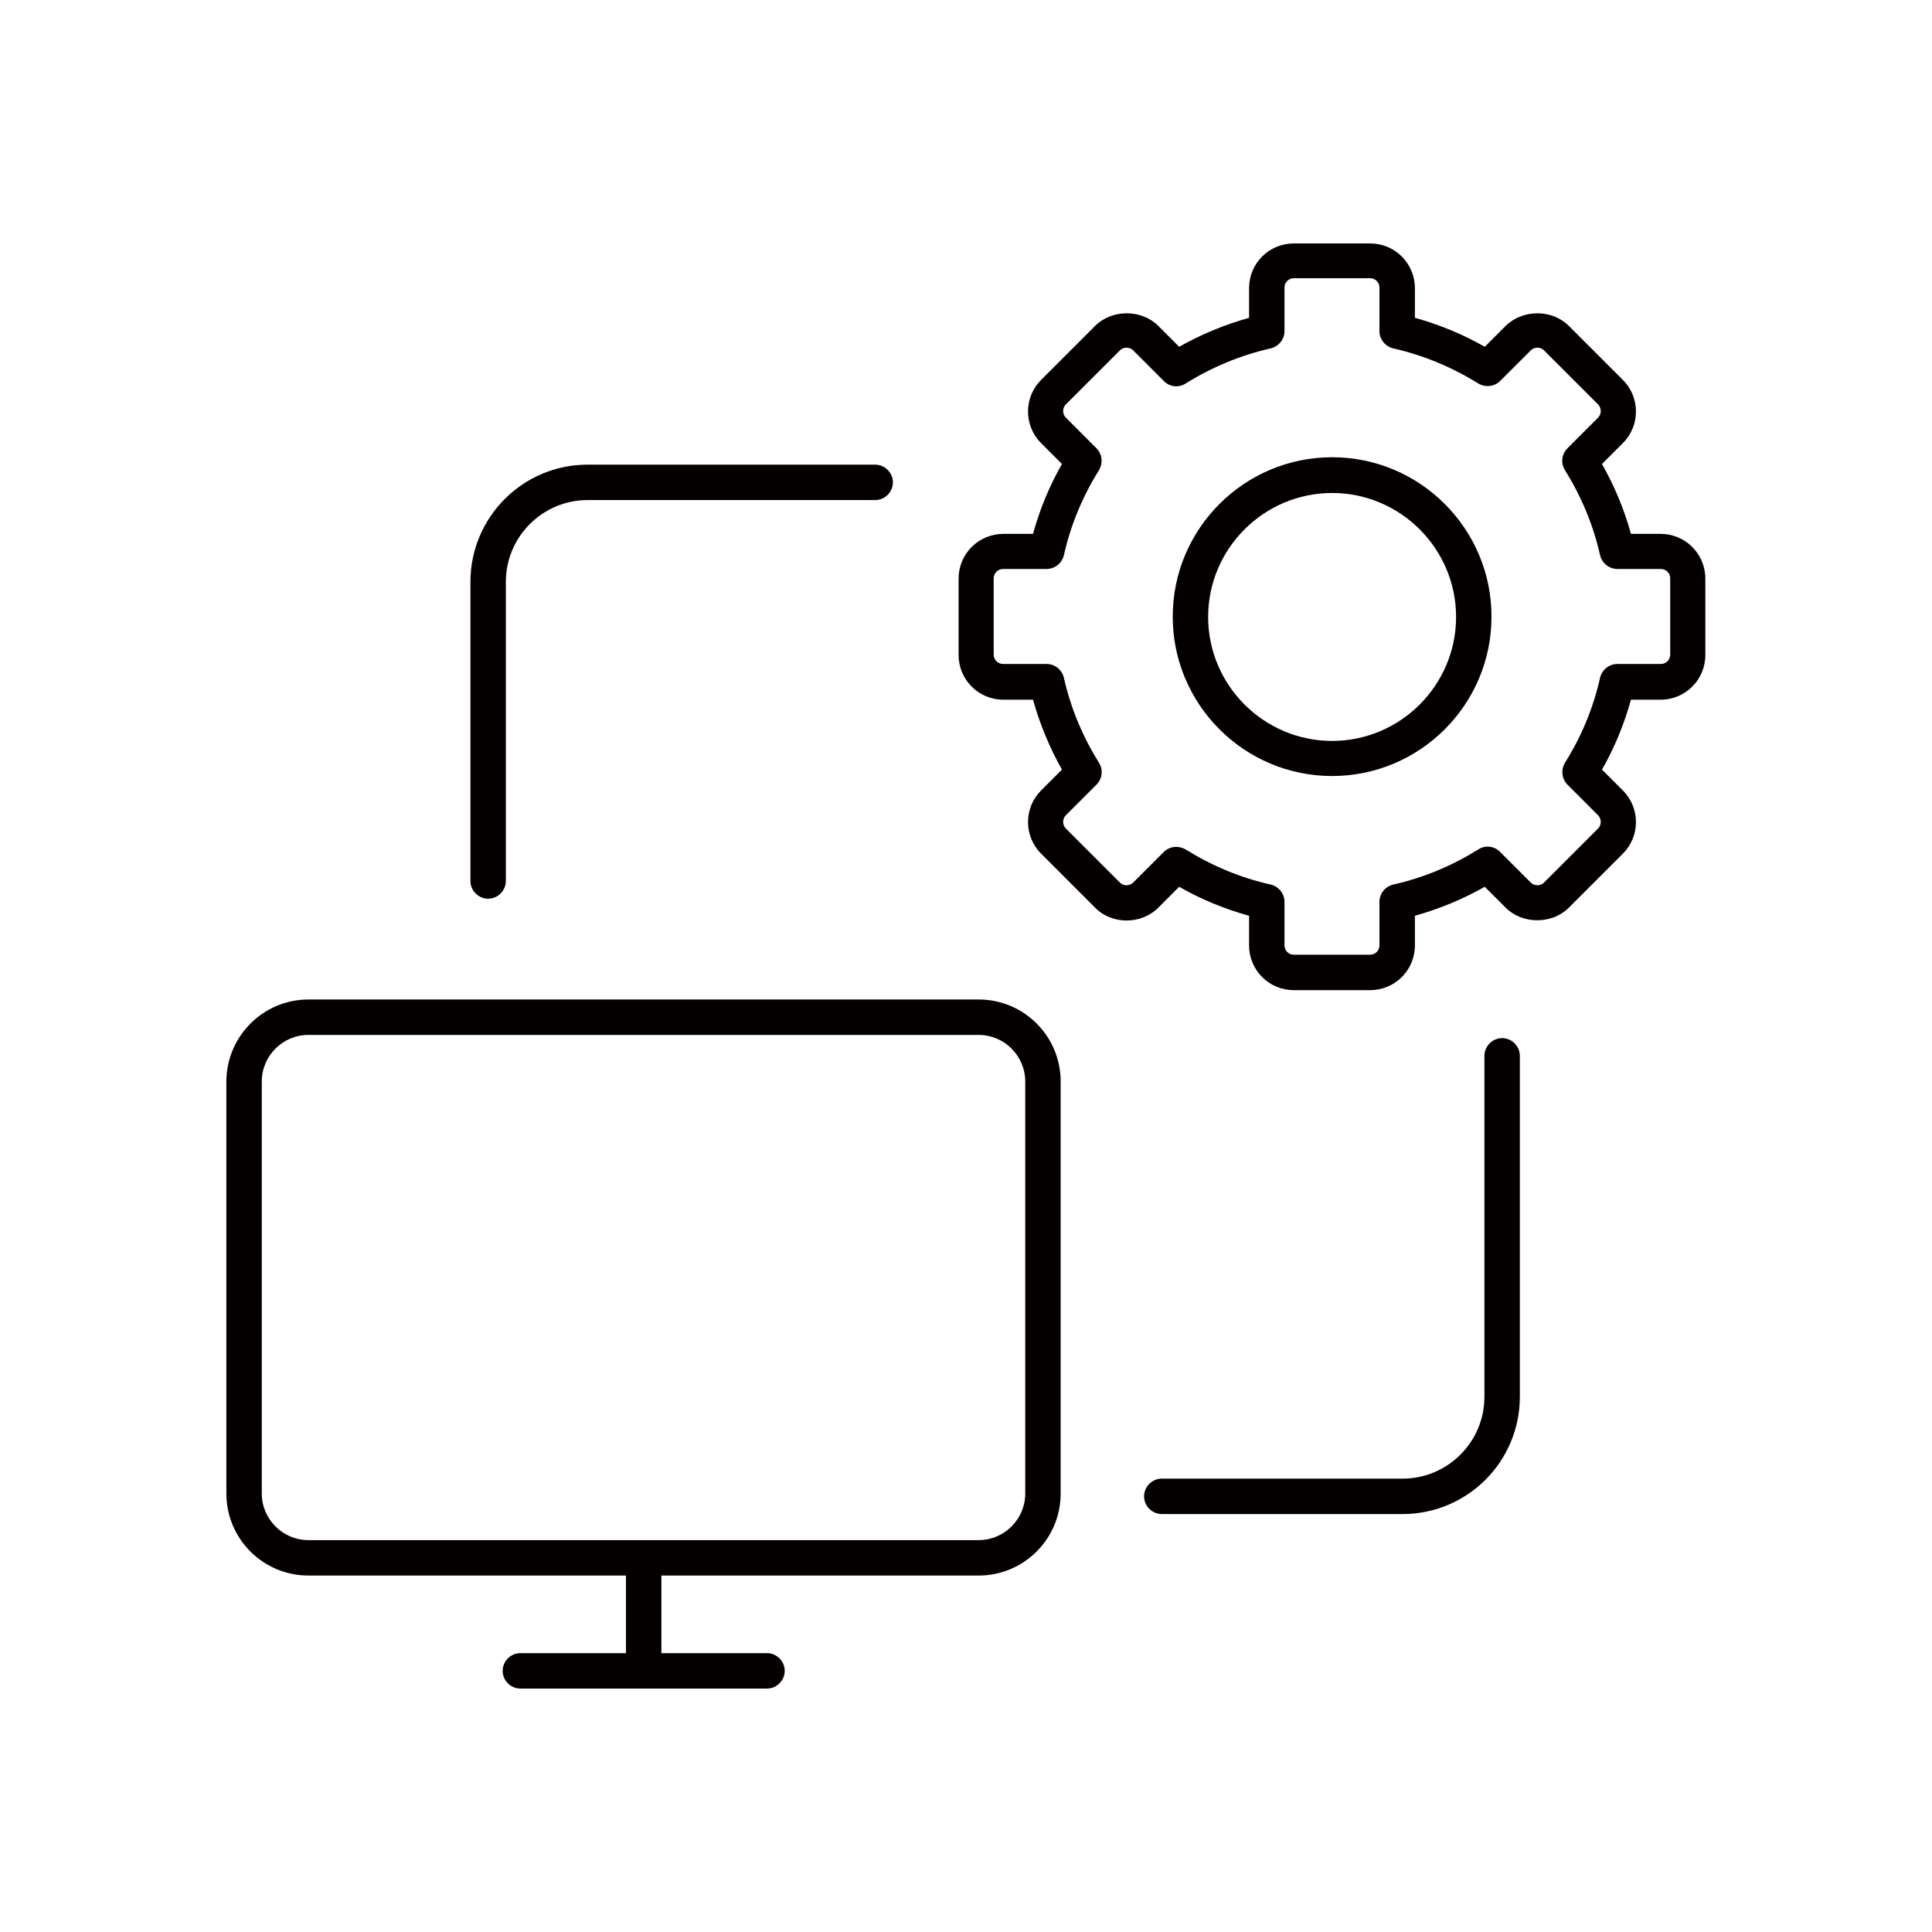
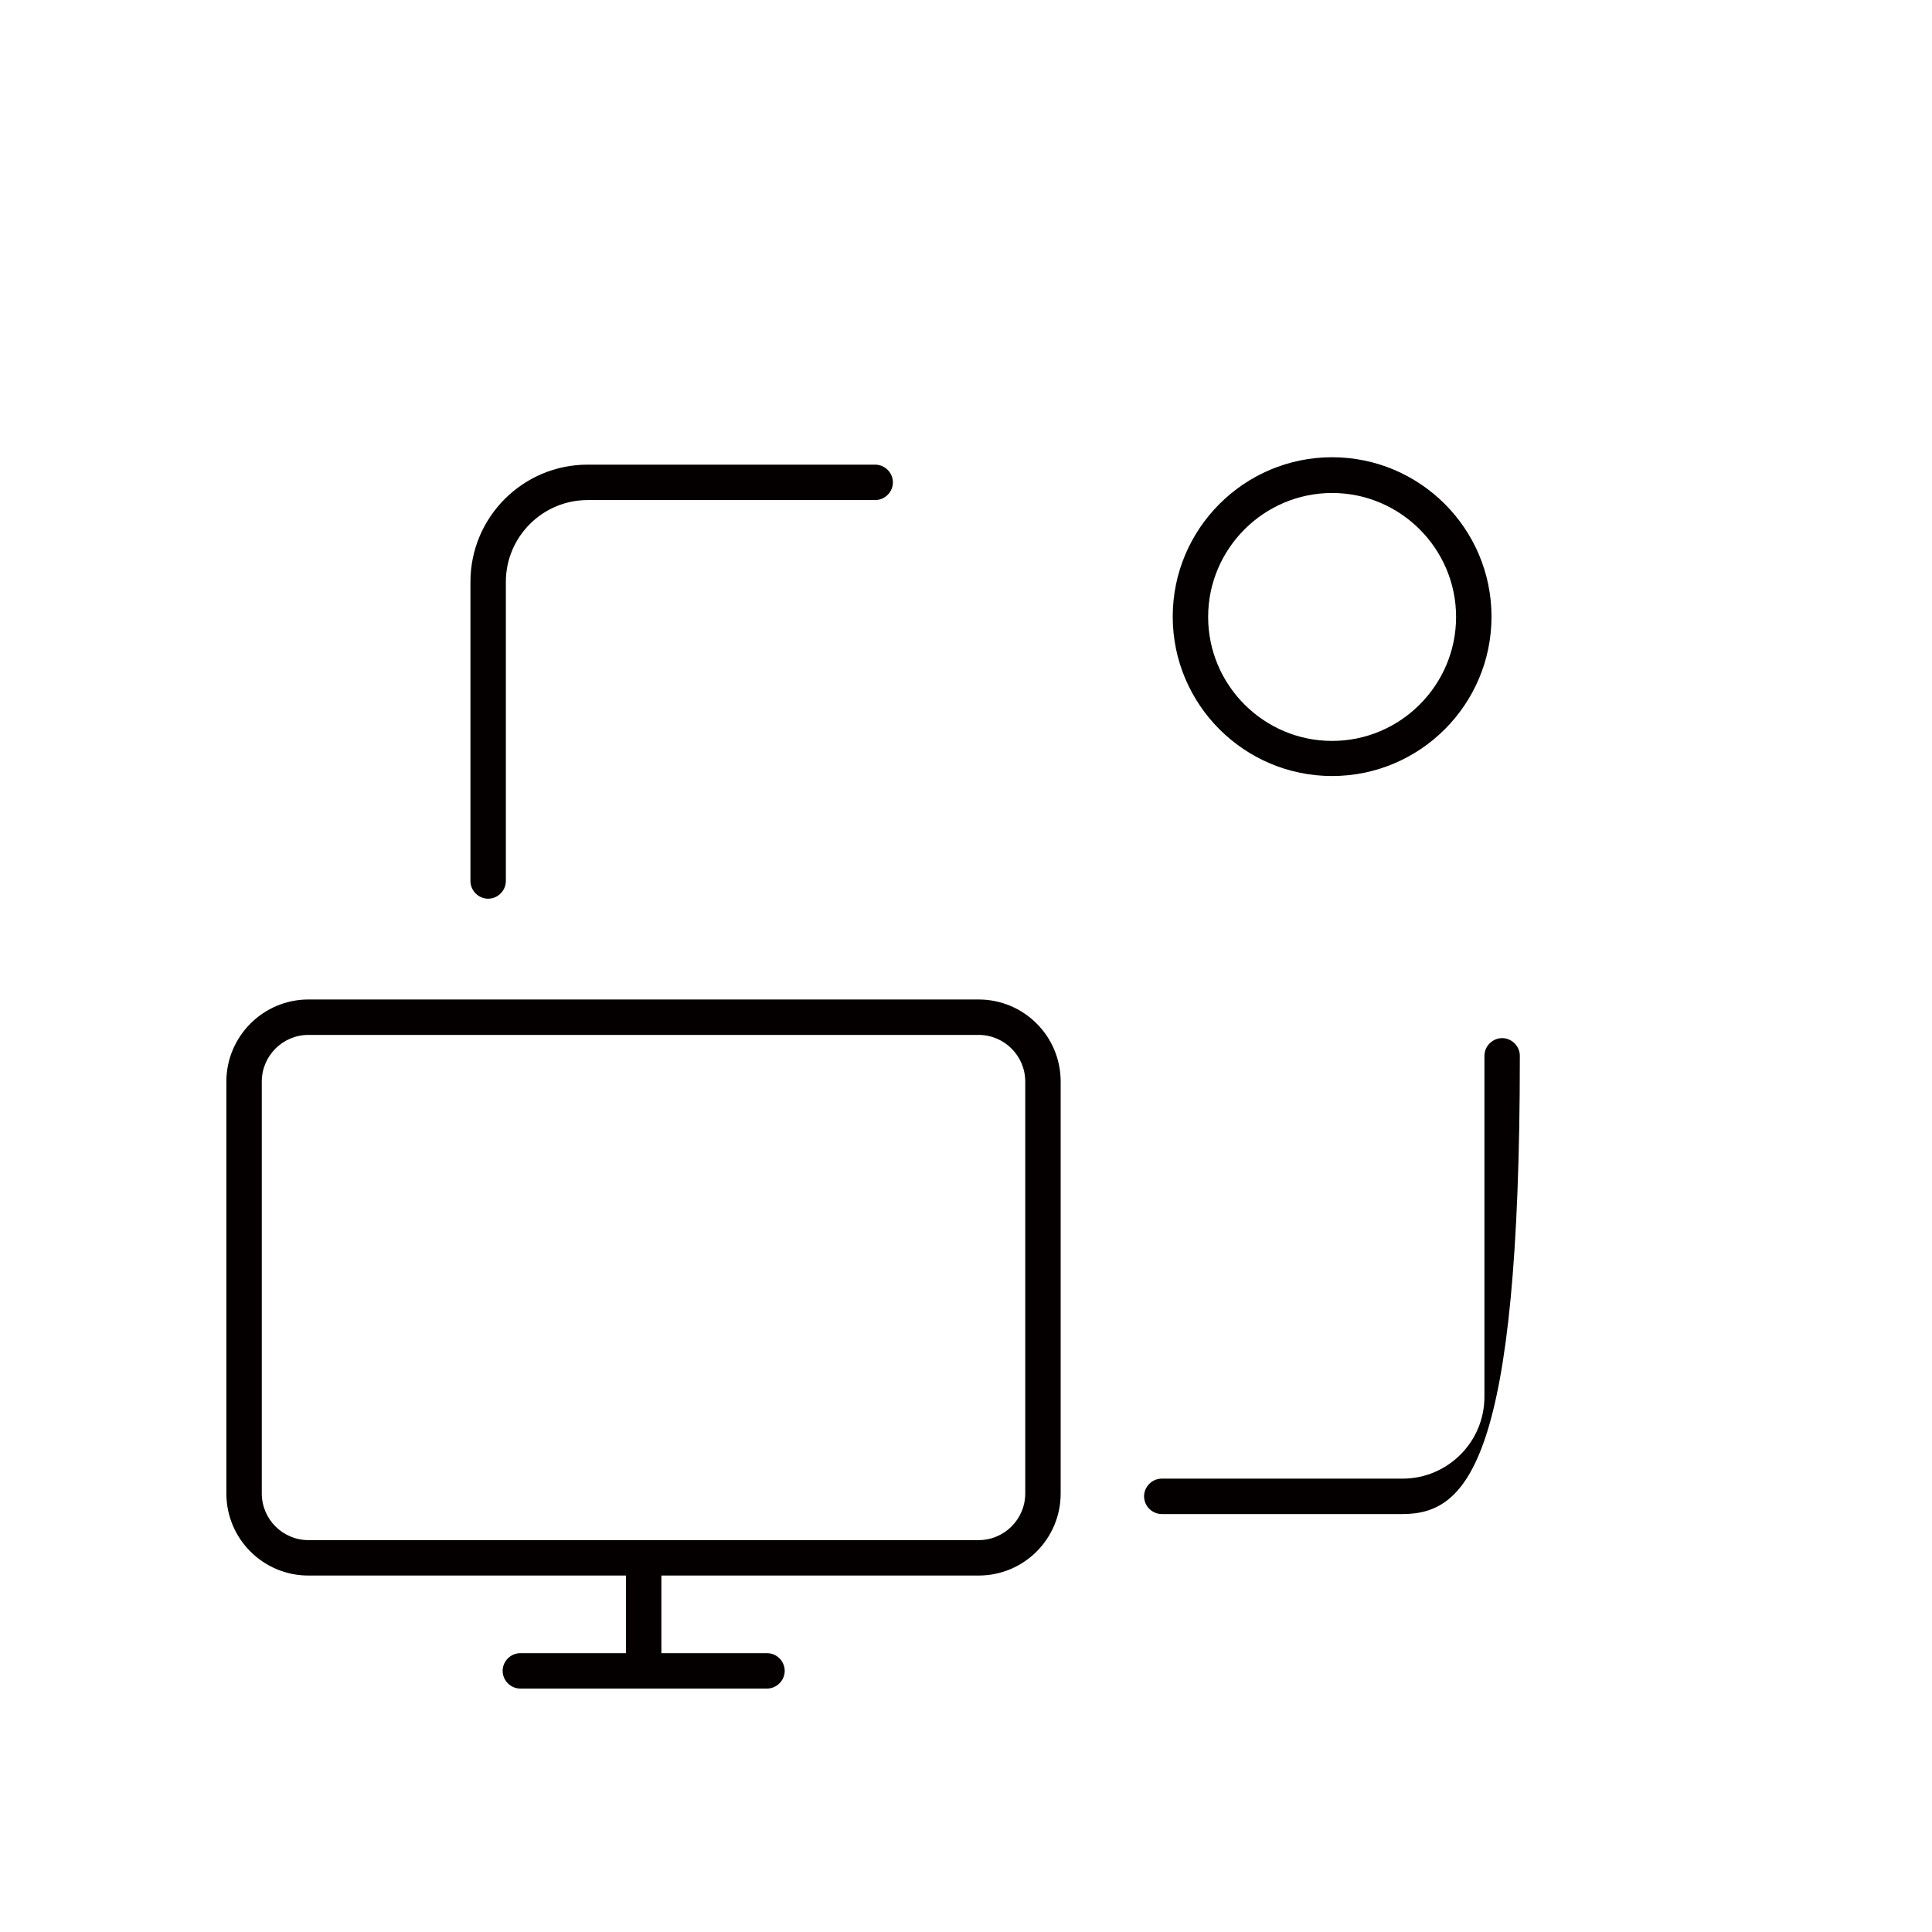
<svg xmlns="http://www.w3.org/2000/svg" width="60" height="60" viewBox="0 0 60 60" fill="none">
  <g clip-path="url(#clip0_35_21)">
    <mask id="mask0_35_21" style="mask-type:luminance" maskUnits="userSpaceOnUse" x="0" y="0" width="60" height="60">
      <path d="M60 0H0V60H60V0Z" fill="white" />
    </mask>
    <g mask="url(#mask0_35_21)">
      <path d="M30.4 48.93H9.58C8.17 48.93 7.03 47.79 7.03 46.38V33.59C7.03 32.19 8.17 31.04 9.58 31.04H30.39C31.8 31.04 32.94 32.18 32.94 33.59V46.38C32.94 47.79 31.8 48.93 30.39 48.93H30.4ZM9.58 32.14C8.78 32.14 8.13 32.79 8.13 33.59V46.38C8.13 47.18 8.78 47.83 9.58 47.83H30.39C31.19 47.83 31.84 47.18 31.84 46.38V33.59C31.84 32.79 31.19 32.14 30.39 32.14H9.58Z" fill="#040000" />
      <path d="M19.99 52.44C19.69 52.44 19.44 52.19 19.44 51.89V48.38C19.44 48.08 19.69 47.83 19.99 47.83C20.29 47.83 20.54 48.08 20.54 48.38V51.89C20.54 52.19 20.29 52.44 19.99 52.44Z" fill="#040000" />
      <path d="M23.82 52.44H16.16C15.86 52.44 15.61 52.19 15.61 51.89C15.61 51.59 15.86 51.34 16.16 51.34H23.82C24.12 51.34 24.37 51.59 24.37 51.89C24.37 52.19 24.12 52.44 23.82 52.44Z" fill="#040000" />
-       <path d="M43.56 47.02H36.08C35.78 47.02 35.53 46.77 35.53 46.47C35.53 46.17 35.78 45.92 36.08 45.92H43.56C44.96 45.92 46.1 44.78 46.1 43.38V32.79C46.1 32.49 46.35 32.24 46.65 32.24C46.95 32.24 47.2 32.49 47.2 32.79V43.38C47.2 45.39 45.57 47.02 43.56 47.02Z" fill="#040000" />
+       <path d="M43.56 47.02H36.08C35.78 47.02 35.53 46.77 35.53 46.47C35.53 46.17 35.78 45.92 36.08 45.92H43.56C44.96 45.92 46.1 44.78 46.1 43.38V32.79C46.1 32.49 46.35 32.24 46.65 32.24C46.95 32.24 47.2 32.49 47.2 32.79C47.2 45.39 45.57 47.02 43.56 47.02Z" fill="#040000" />
      <path d="M15.16 27.91C14.86 27.91 14.61 27.66 14.61 27.36V18.07C14.61 16.06 16.24 14.43 18.25 14.43H27.18C27.48 14.43 27.73 14.68 27.73 14.98C27.73 15.28 27.48 15.53 27.18 15.53H18.25C16.85 15.53 15.71 16.67 15.71 18.07V27.36C15.71 27.66 15.46 27.91 15.16 27.91Z" fill="#040000" />
-       <path d="M42.55 30.75H40.181C39.41 30.75 38.791 30.13 38.791 29.36V28.44C38.031 28.23 37.3 27.93 36.62 27.54L35.971 28.19C35.441 28.72 34.531 28.72 34.011 28.19L32.331 26.51C31.791 25.97 31.791 25.09 32.331 24.55L32.98 23.9C32.59 23.21 32.291 22.48 32.081 21.73H31.16C30.39 21.73 29.77 21.11 29.77 20.34V17.97C29.77 17.2 30.39 16.58 31.16 16.58H32.081C32.291 15.82 32.59 15.09 32.98 14.41L32.331 13.76C31.791 13.22 31.791 12.34 32.331 11.8L34.011 10.12C34.531 9.6 35.45 9.6 35.971 10.12L36.62 10.77C37.31 10.38 38.041 10.08 38.791 9.87V8.95C38.791 8.18 39.41 7.56 40.181 7.56H42.55C43.321 7.56 43.941 8.18 43.941 8.95V9.87C44.7 10.08 45.431 10.38 46.111 10.77L46.761 10.12C47.291 9.6 48.2 9.6 48.721 10.12L50.401 11.8C50.941 12.34 50.941 13.22 50.401 13.76L49.751 14.41C50.141 15.1 50.441 15.82 50.651 16.58H51.571C52.34 16.58 52.961 17.2 52.961 17.97V20.34C52.961 21.11 52.34 21.73 51.571 21.73H50.651C50.441 22.49 50.141 23.22 49.751 23.9L50.401 24.55C50.941 25.09 50.941 25.97 50.401 26.51L48.721 28.19C48.2 28.71 47.281 28.71 46.761 28.19L46.111 27.54C45.42 27.93 44.691 28.23 43.941 28.44V29.36C43.941 30.13 43.321 30.75 42.55 30.75ZM36.531 26.3C36.63 26.3 36.73 26.33 36.821 26.38C37.641 26.89 38.52 27.26 39.461 27.47C39.711 27.53 39.891 27.75 39.891 28.01V29.36C39.891 29.52 40.02 29.65 40.181 29.65H42.55C42.711 29.65 42.84 29.52 42.84 29.36V28.01C42.84 27.75 43.02 27.53 43.27 27.47C44.211 27.26 45.09 26.89 45.91 26.38C46.12 26.24 46.41 26.27 46.59 26.46L47.541 27.41C47.651 27.52 47.84 27.52 47.95 27.41L49.63 25.73C49.74 25.62 49.74 25.43 49.63 25.32L48.681 24.37C48.501 24.19 48.471 23.91 48.6 23.69C49.111 22.88 49.48 21.99 49.691 21.05C49.751 20.8 49.971 20.62 50.23 20.62H51.581C51.74 20.62 51.87 20.49 51.87 20.33V17.96C51.87 17.8 51.74 17.67 51.581 17.67H50.23C49.971 17.67 49.751 17.49 49.691 17.24C49.48 16.3 49.111 15.42 48.6 14.6C48.461 14.38 48.501 14.1 48.681 13.92L49.63 12.97C49.74 12.86 49.74 12.67 49.63 12.56L47.95 10.88C47.84 10.77 47.651 10.77 47.541 10.88L46.59 11.83C46.41 12.01 46.13 12.04 45.91 11.91C45.09 11.4 44.2 11.03 43.27 10.82C43.02 10.76 42.84 10.54 42.84 10.28V8.93C42.84 8.77 42.711 8.64 42.55 8.64H40.181C40.02 8.64 39.891 8.77 39.891 8.93V10.28C39.891 10.54 39.711 10.76 39.461 10.82C38.531 11.03 37.641 11.4 36.821 11.91C36.6 12.05 36.321 12.02 36.141 11.83L35.191 10.88C35.081 10.77 34.891 10.77 34.781 10.88L33.1 12.56C32.99 12.67 32.99 12.86 33.1 12.97L34.05 13.92C34.23 14.1 34.261 14.38 34.13 14.6C33.62 15.42 33.251 16.3 33.041 17.24C32.98 17.49 32.761 17.67 32.501 17.67H31.151C30.991 17.67 30.86 17.8 30.86 17.96V20.33C30.86 20.49 30.991 20.62 31.151 20.62H32.501C32.761 20.62 32.98 20.8 33.041 21.05C33.251 21.99 33.62 22.87 34.13 23.69C34.27 23.91 34.23 24.19 34.05 24.37L33.1 25.32C32.99 25.43 32.99 25.62 33.1 25.73L34.781 27.41C34.891 27.52 35.081 27.52 35.191 27.41L36.141 26.46C36.251 26.35 36.391 26.3 36.531 26.3Z" fill="#040000" />
      <path d="M41.37 24.1C38.64 24.1 36.42 21.88 36.42 19.15C36.42 16.42 38.64 14.2 41.37 14.2C44.1 14.2 46.32 16.42 46.32 19.15C46.32 21.88 44.1 24.1 41.37 24.1ZM41.37 15.31C39.25 15.31 37.52 17.04 37.52 19.16C37.52 21.28 39.25 23.01 41.37 23.01C43.49 23.01 45.22 21.28 45.22 19.16C45.22 17.04 43.49 15.31 41.37 15.31Z" fill="#040000" />
    </g>
  </g>
  <defs>
    <clipPath id="clip0_35_21">
      <rect width="60" height="60" fill="white" />
    </clipPath>
  </defs>
</svg>